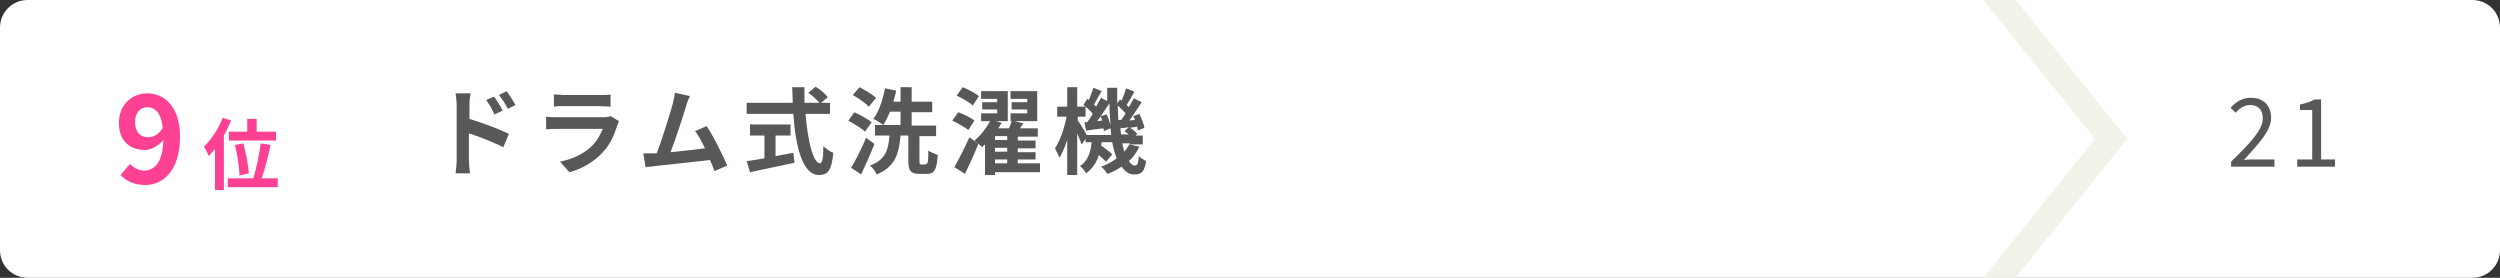
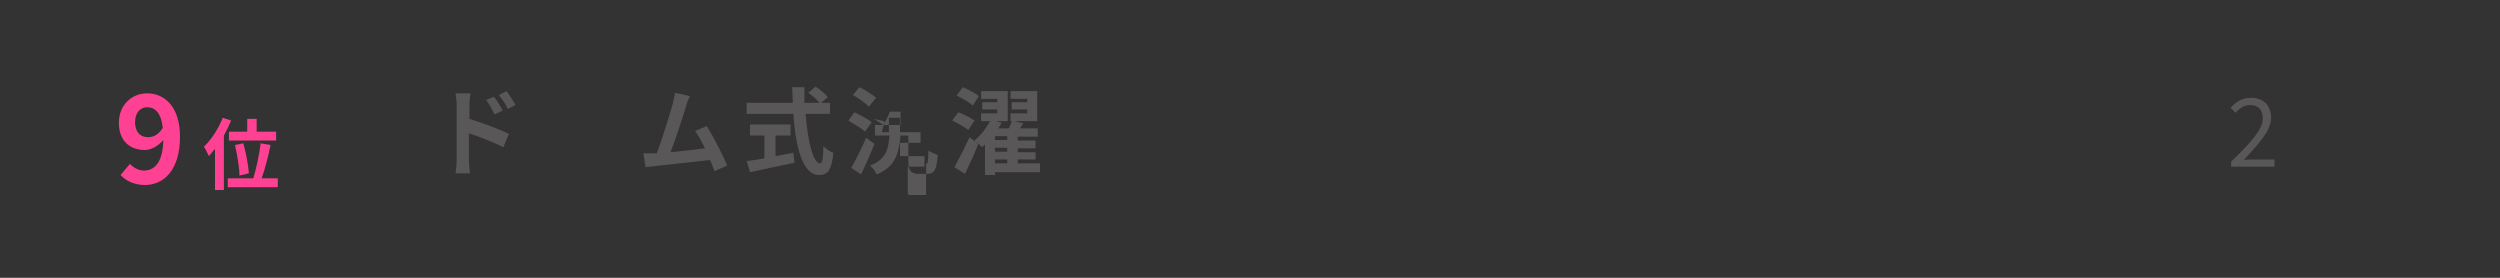
<svg xmlns="http://www.w3.org/2000/svg" version="1.1" id="レイヤー_1" x="0px" y="0px" width="450px" height="50px" viewBox="0 0 450 50" style="enable-background:new 0 0 450 50;" xml:space="preserve">
  <rect x="0" y="0" width="450" height="50" fill="#333333" stroke="none" />
  <style type="text/css">
	.st0{fill:#FFFFFF;}
	.st1{fill:#595757;}
	.st2{fill:#FF4193;}
	.st3{fill:#F2F2E9;}
</style>
  <g>
-     <path class="st0" d="M445,50H5c-2.8,0-5-2.2-5-5V5c0-2.8,2.2-5,5-5h440c2.8,0,5,2.2,5,5v40C450,47.8,447.8,50,445,50z" />
    <path class="st1" d="M82.2,18.9c0-0.6-0.1-1.4-0.2-2.1h2.7c-0.1,0.6-0.2,1.3-0.2,2.1v2.5c2.3,0.7,5.5,1.9,7.1,2.7l-1,2.4   c-1.8-0.9-4.3-1.9-6.2-2.5v4.8c0,0.5,0.1,1.7,0.2,2.4H82c0.1-0.7,0.2-1.7,0.2-2.4V18.9z M90.5,19.9L89,20.6   c-0.5-1.1-0.9-1.8-1.5-2.6l1.4-0.6C89.5,18.1,90.1,19.2,90.5,19.9z M92.8,18.9l-1.4,0.7c-0.5-1.1-1-1.7-1.6-2.5l1.4-0.7   C91.7,17.1,92.4,18.2,92.8,18.9z" />
-     <path class="st1" d="M111.1,22.6c-0.5,1.6-1.2,3.3-2.5,4.7c-1.7,1.9-3.9,3.1-6.1,3.7l-1.7-1.9c2.5-0.5,4.6-1.6,5.9-3   c0.9-0.9,1.4-2,1.8-2.9h-8.2c-0.4,0-1.3,0-2,0.1V21c0.7,0.1,1.4,0.1,2,0.1h8.4c0.5,0,1-0.1,1.2-0.2l1.5,0.9   C111.3,22.1,111.2,22.4,111.1,22.6z M101.6,17.1h6.5c0.5,0,1.4,0,1.8-0.1v2.2c-0.5,0-1.3-0.1-1.9-0.1h-6.5c-0.5,0-1.3,0-1.8,0.1V17   C100.4,17,101.1,17.1,101.6,17.1z" />
    <path class="st1" d="M123.5,19.1c-0.5,1.7-1.9,6-2.8,8.3c2.1-0.2,4.5-0.5,6.2-0.7c-0.6-1.2-1.2-2.4-1.8-3.1l2.1-0.9   c1.2,1.8,2.9,5.2,3.7,7.1l-2.3,1c-0.2-0.6-0.5-1.3-0.8-2c-2.8,0.3-7.9,0.9-10,1.1c-0.4,0.1-1.1,0.1-1.6,0.2l-0.4-2.5   c0.6,0,1.3,0,1.9,0c0.1,0,0.3,0,0.5,0c1-2.5,2.4-7.2,2.9-8.9c0.2-0.9,0.3-1.4,0.4-2l2.7,0.6C124,17.7,123.7,18.3,123.5,19.1z" />
    <path class="st1" d="M145,20.5c0.4,5,1.4,8.9,2.6,8.9c0.4,0,0.6-0.9,0.6-3.1c0.5,0.5,1.2,1,1.8,1.2c-0.3,3.2-1,4-2.6,4   c-2.9,0-4.2-5-4.6-11h-8.4v-2h8.3c0-0.9-0.1-1.9-0.1-2.8h2.2c0,0.9,0,1.9,0,2.8h2.7c-0.5-0.6-1.3-1.3-2-1.8l1.3-1.1   c0.8,0.5,1.8,1.3,2.2,1.9l-1.2,1h1.6v2H145z M139.6,28.1c1-0.2,2.1-0.4,3.2-0.6l0.2,1.8c-2.8,0.6-5.8,1.2-8,1.7l-0.6-2   c0.9-0.1,2-0.3,3.2-0.5v-4.1H135v-2h7.3v2h-2.7V28.1z" />
-     <path class="st1" d="M155.7,23.7c-0.6-0.6-2-1.4-3-2l1.1-1.5c1,0.5,2.4,1.2,3.1,1.8L155.7,23.7z M157.4,25.9   c-0.7,1.8-1.6,3.8-2.4,5.5l-1.8-1.2c0.8-1.3,1.9-3.5,2.7-5.4L157.4,25.9z M156.4,19.2c-0.6-0.6-1.8-1.5-2.9-2.1l1.2-1.4   c1,0.5,2.3,1.3,3,1.9L156.4,19.2z M166.7,29.5c0.3,0,0.4-0.3,0.4-2.4c0.4,0.3,1.2,0.6,1.7,0.8c-0.2,2.7-0.6,3.4-2,3.4h-1.3   c-1.6,0-2-0.6-2-2.4v-4.5h-1.4c-0.3,3.2-0.9,5.6-4.3,7c-0.2-0.5-0.7-1.2-1.2-1.6c2.9-1.1,3.3-2.9,3.5-5.4h-2.6v-1.9h4.6v-2.4h-1.9   c-0.4,0.9-0.8,1.8-1.2,2.4c-0.4-0.3-1.3-0.9-1.8-1.1c1-1.3,1.7-3.4,2.1-5.5l2,0.4c-0.1,0.7-0.3,1.3-0.5,2h1.3v-2.6h2v2.6h3.7v1.9   h-3.7v2.4h4.4v1.9h-3v4.5c0,0.5,0.1,0.6,0.3,0.6H166.7z" />
+     <path class="st1" d="M155.7,23.7c-0.6-0.6-2-1.4-3-2l1.1-1.5c1,0.5,2.4,1.2,3.1,1.8L155.7,23.7z M157.4,25.9   c-0.7,1.8-1.6,3.8-2.4,5.5l-1.8-1.2c0.8-1.3,1.9-3.5,2.7-5.4L157.4,25.9z M156.4,19.2c-0.6-0.6-1.8-1.5-2.9-2.1l1.2-1.4   c1,0.5,2.3,1.3,3,1.9L156.4,19.2z M166.7,29.5c0.3,0,0.4-0.3,0.4-2.4c0.4,0.3,1.2,0.6,1.7,0.8c-0.2,2.7-0.6,3.4-2,3.4h-1.3   c-1.6,0-2-0.6-2-2.4v-4.5h-1.4c-0.3,3.2-0.9,5.6-4.3,7c-0.2-0.5-0.7-1.2-1.2-1.6c2.9-1.1,3.3-2.9,3.5-5.4h-2.6v-1.9h4.6v-2.4h-1.9   c-0.4,0.9-0.8,1.8-1.2,2.4c-0.4-0.3-1.3-0.9-1.8-1.1l2,0.4c-0.1,0.7-0.3,1.3-0.5,2h1.3v-2.6h2v2.6h3.7v1.9   h-3.7v2.4h4.4v1.9h-3v4.5c0,0.5,0.1,0.6,0.3,0.6H166.7z" />
    <path class="st1" d="M174.3,23.4c-0.6-0.5-1.9-1.2-2.9-1.7l1.1-1.5c1,0.4,2.3,1,2.9,1.5L174.3,23.4z M171.8,30.1   c0.7-1.3,1.8-3.4,2.7-5.4l1.6,1.2c-0.7,1.8-1.6,3.7-2.4,5.4L171.8,30.1z M175.1,19c-0.6-0.6-1.9-1.3-2.9-1.8l1.1-1.5   c1,0.4,2.3,1.1,2.9,1.6L175.1,19z M187.2,31h-8.1v0.5h-1.8V26c-0.2,0.2-0.4,0.3-0.5,0.5c-0.4-0.4-1-0.9-1.4-1.2   c1.1-0.9,2.2-2.3,2.8-3.5h-1.6v-1.4h2.9v-0.7h-2.7v-1.3h2.7v-0.6h-2.9v-1.4h4.8v5.4h-2.1l1,0.3c-0.2,0.3-0.4,0.7-0.6,1h1.9   c0.2-0.4,0.4-0.9,0.5-1.3h-0.2v-1.4h3v-0.7h-2.8v-1.3h2.8v-0.6h-3v-1.4h4.8v5.4h-4.1l1.6,0.4c-0.2,0.3-0.4,0.6-0.6,0.9h3.2v1.5   h-3.6v0.7h3.2v1.4h-3.2v0.7h3.2v1.3h-3.2v0.7h4V31z M181.3,24.5h-2.2v0.7h2.2V24.5z M181.3,26.6h-2.2v0.7h2.2V26.6z M179.1,29.4   h2.2v-0.7h-2.2V29.4z" />
-     <path class="st1" d="M205.1,26.4c-0.5,1-1.1,1.9-1.9,2.6c0.3,0.5,0.7,0.8,1.1,0.8s0.6-0.3,0.7-1.7c0.4,0.4,0.9,0.7,1.3,0.9   c-0.3,1.9-0.8,2.4-2.1,2.4c-1,0-1.7-0.5-2.3-1.4c-0.8,0.5-1.6,1-2.6,1.3c-0.2-0.4-0.7-1-1.1-1.3c1.1-0.4,2-0.9,2.8-1.5   c-0.3-0.8-0.6-1.8-0.8-2.9h-1.9c0,0.2-0.1,0.4-0.1,0.6c0.7,0.5,1.6,1.1,2,1.6l-1.1,1.3c-0.3-0.3-0.8-0.7-1.3-1.2   c-0.4,1.3-1.1,2.4-2.3,3.3c-0.2-0.4-0.7-1-1.1-1.3c1.5-1,1.9-2.6,2.1-4.3h-1.1V25l-0.7,1c-0.2-0.5-0.5-1.3-0.8-2v7.5h-1.8v-6.3   c-0.4,1.2-0.9,2.4-1.4,3.2c-0.2-0.5-0.6-1.3-0.8-1.7c0.9-1.3,1.7-3.7,2.1-5.7h-1.7v-1.8h1.8v-3.5h1.8v3.5h1.5   c-0.1-0.1-0.3-0.2-0.4-0.3l0.7-1.1l0.3,0.2c0.3-0.7,0.6-1.6,0.8-2.2l1.5,0.6c-0.5,0.8-1,1.8-1.4,2.4c0.2,0.2,0.3,0.3,0.4,0.4   c0.3-0.6,0.6-1.1,0.9-1.6l1.1,0.6c0-0.8,0-1.6,0-2.4h1.8c0,1,0,1.9,0,2.8l0.5-0.7l0.3,0.2c0.3-0.7,0.6-1.5,0.8-2.2l1.5,0.6   c-0.5,0.9-1,1.8-1.4,2.4c0.2,0.2,0.3,0.3,0.4,0.4c0.3-0.6,0.6-1.1,0.9-1.6l1.4,0.7c-0.7,1.1-1.5,2.3-2.2,3.3l1-0.1   c-0.1-0.2-0.2-0.5-0.3-0.7l1.1-0.4c0.4,0.8,0.8,1.9,0.9,2.5l-1.2,0.5c0-0.2-0.1-0.4-0.1-0.7l-1.3,0.2c0.5,0.3,1,0.7,1.3,1.1   l-0.3,0.3h1.3v1.6h-2.4L205.1,26.4z M200,24.2c0-0.4-0.1-0.7-0.1-1.1l-1.2,0.5c0-0.2,0-0.3-0.1-0.5c-1.1,0.1-2.2,0.3-3.1,0.4   l-0.3-1.5l0.5,0c0.3-0.4,0.7-1,1-1.5c-0.3-0.4-0.8-0.9-1.3-1.3v1.8H194v0.7c0.4,0.5,1.2,1.8,1.6,2.6H200z M199.2,20.6   c0.3,0.6,0.5,1.3,0.7,1.9c-0.1-1.2-0.2-2.5-0.2-3.9c-0.7,1.1-1.5,2.2-2.2,3.2l0.9-0.1c-0.1-0.3-0.2-0.5-0.3-0.8L199.2,20.6z    M201.8,21.6c0.3-0.4,0.6-0.8,0.8-1.2c-0.4-0.4-0.9-1-1.4-1.4c0,0.9,0.1,1.8,0.1,2.6L201.8,21.6z M203.2,24.2   c-0.3-0.2-0.5-0.4-0.8-0.6l0.8-0.7c-0.5,0.1-1,0.1-1.5,0.2l-0.1-0.5c0.1,0.6,0.1,1.1,0.2,1.6H203.2z M202,25.8   c0.1,0.6,0.3,1.1,0.4,1.5c0.4-0.5,0.7-1,1-1.5H202z" />
    <path class="st1" d="M401.6,29.1c3.7-3.6,5.7-5.8,5.7-7.8c0-1.4-0.7-2.4-2.3-2.4c-1,0-1.9,0.6-2.6,1.4l-0.9-0.9   c1-1.1,2.1-1.8,3.7-1.8c2.2,0,3.6,1.4,3.6,3.6c0,2.3-2.1,4.5-4.9,7.6c0.6-0.1,1.4-0.1,2-0.1h3.5V30h-7.8V29.1z" />
-     <path class="st1" d="M413.4,28.7h2.8v-8.9H414v-1c1.1-0.2,1.9-0.5,2.6-0.9h1.2v10.8h2.5V30h-6.8V28.7z" />
    <g>
      <path class="st2" d="M21.7,31.5l1.7-2c0.6,0.7,1.6,1.2,2.5,1.2c1.9,0,3.4-1.4,3.5-5.5c-0.9,1.1-2.3,1.8-3.3,1.8    c-2.7,0-4.7-1.6-4.7-4.9c0-3.2,2.3-5.3,5.1-5.3c3.1,0,5.9,2.4,5.9,7.8c0,6.1-3,8.7-6.3,8.7C24.1,33.3,22.6,32.5,21.7,31.5z     M26.7,24.7c0.9,0,1.9-0.5,2.6-1.7c-0.3-2.7-1.4-3.7-2.8-3.7c-1.2,0-2.2,0.9-2.2,2.8C24.4,23.9,25.3,24.7,26.7,24.7z" />
      <path class="st2" d="M41.6,21.7c-0.4,0.9-0.8,1.8-1.3,2.7v9.8h-1.6v-7.4c-0.4,0.5-0.8,0.9-1.1,1.3c-0.2-0.4-0.6-1.3-0.9-1.7    c1.3-1.2,2.6-3.2,3.4-5.2L41.6,21.7z M50,32.1v1.6h-9v-1.6h4.6c0.5-1.7,1.1-4.3,1.3-6.3l1.8,0.3c-0.4,2-1,4.3-1.6,6H50z     M44.5,23.7v-2.3h1.7v2.3h3.5v1.6h-8.5v-1.6H44.5z M43.1,31.6c0-1.4-0.4-3.7-0.8-5.5l1.5-0.3c0.5,1.8,0.9,4,1,5.4L43.1,31.6z" />
    </g>
  </g>
-   <polygon class="st3" points="362.8,0 357,0 377.1,25 357,50 362.8,50 382.9,25 " />
</svg>